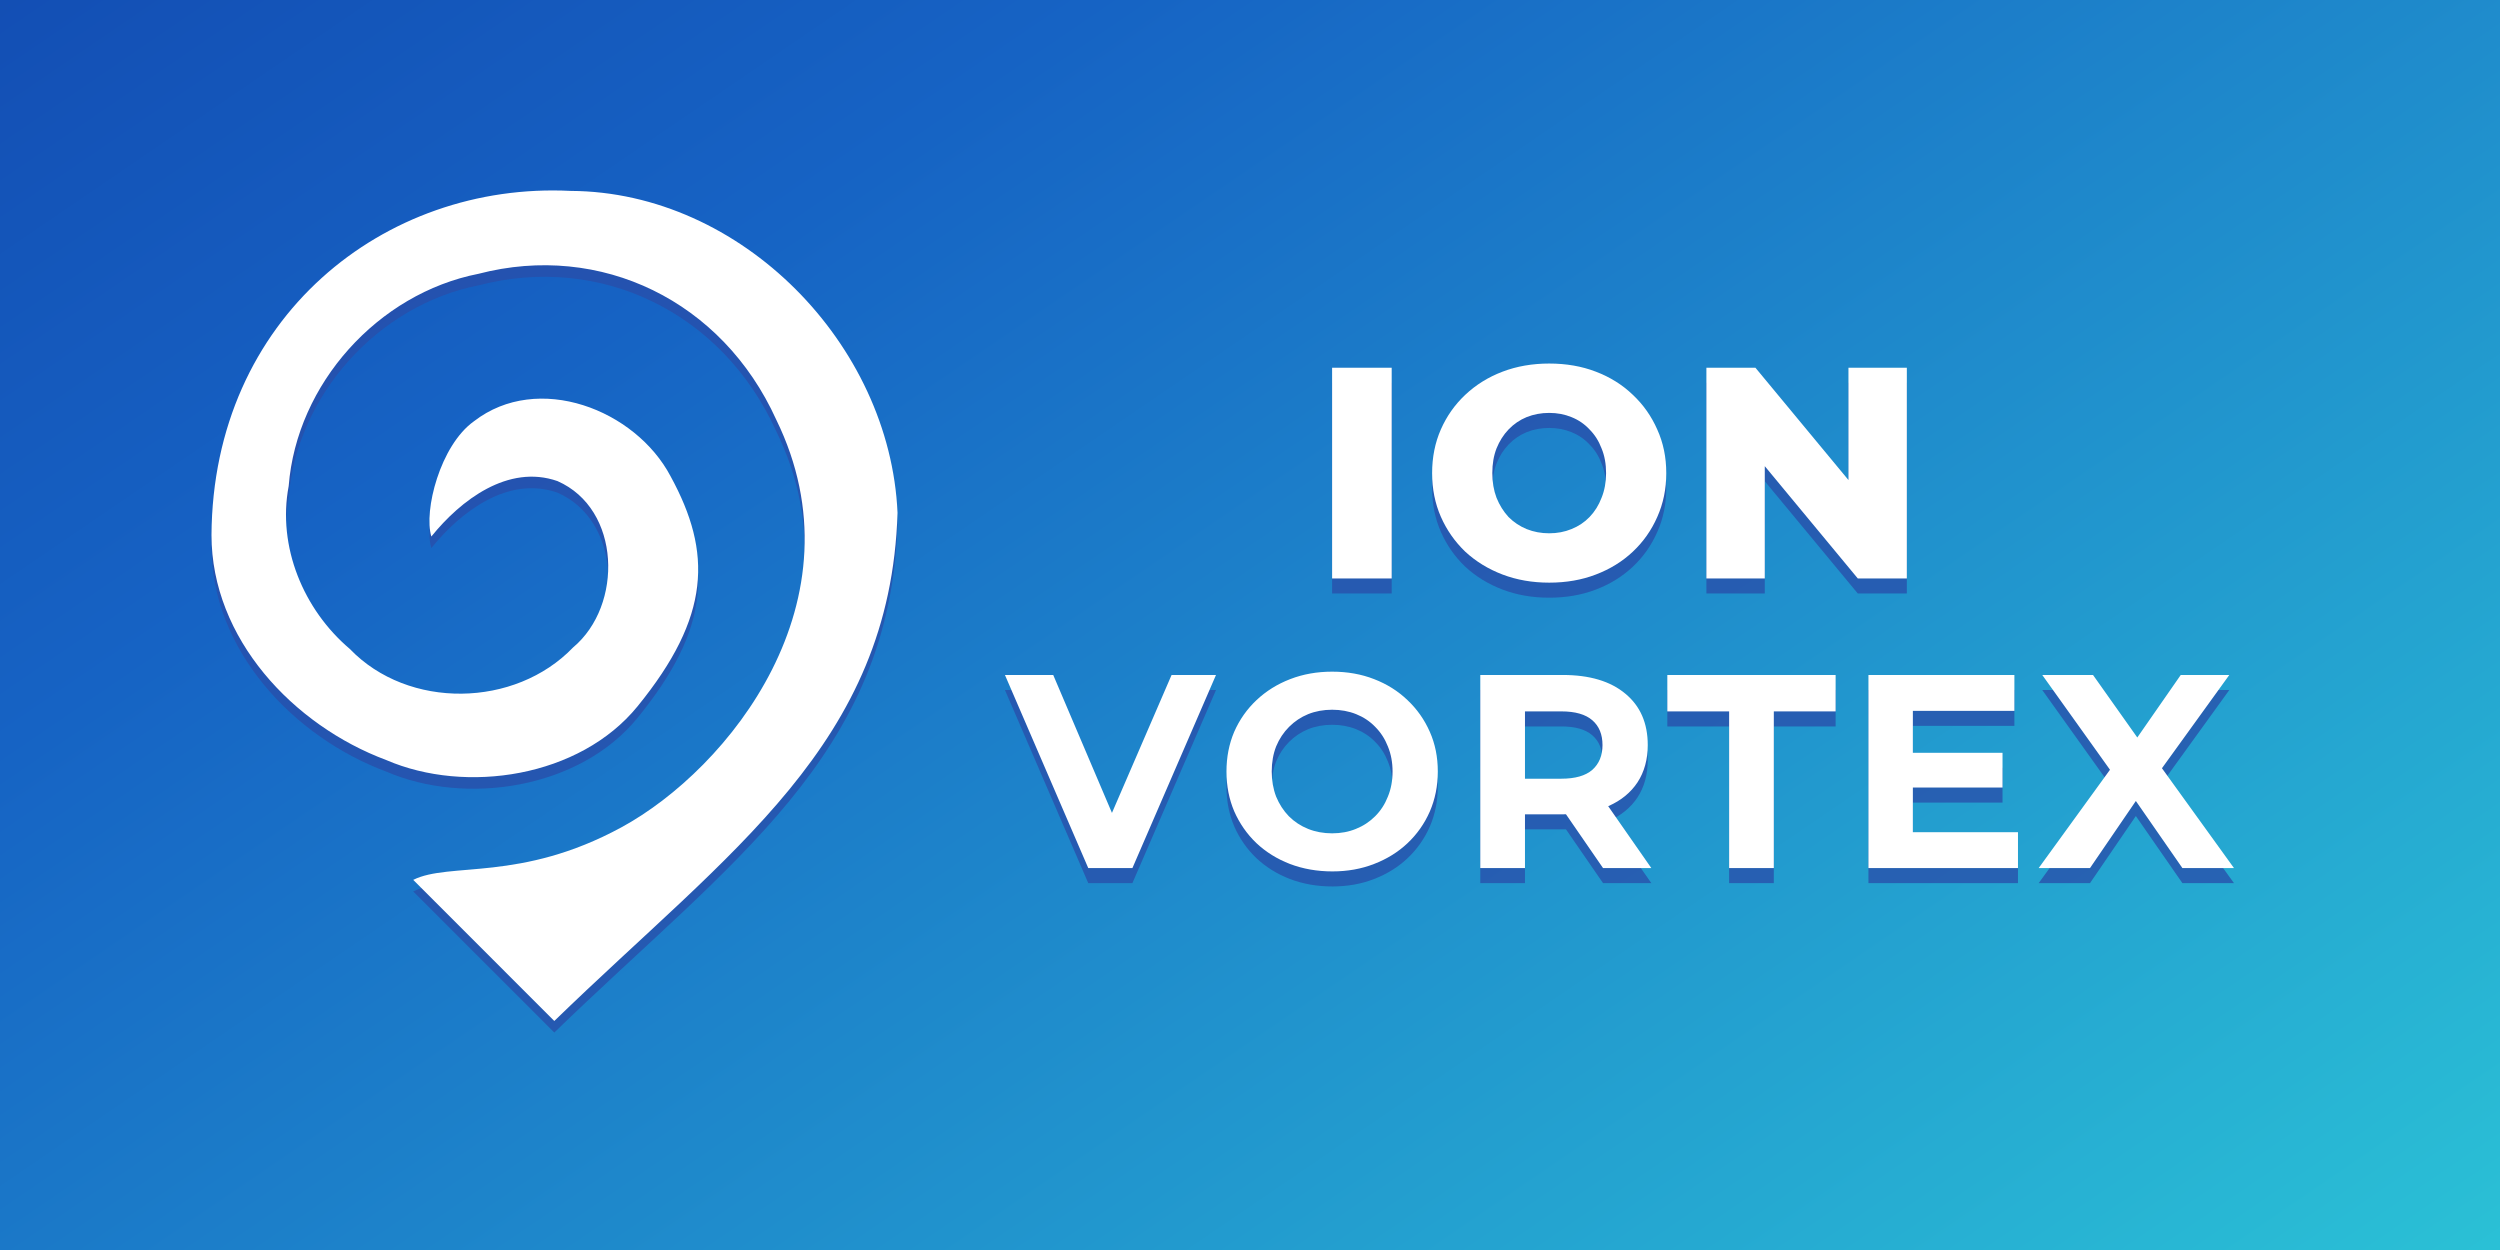
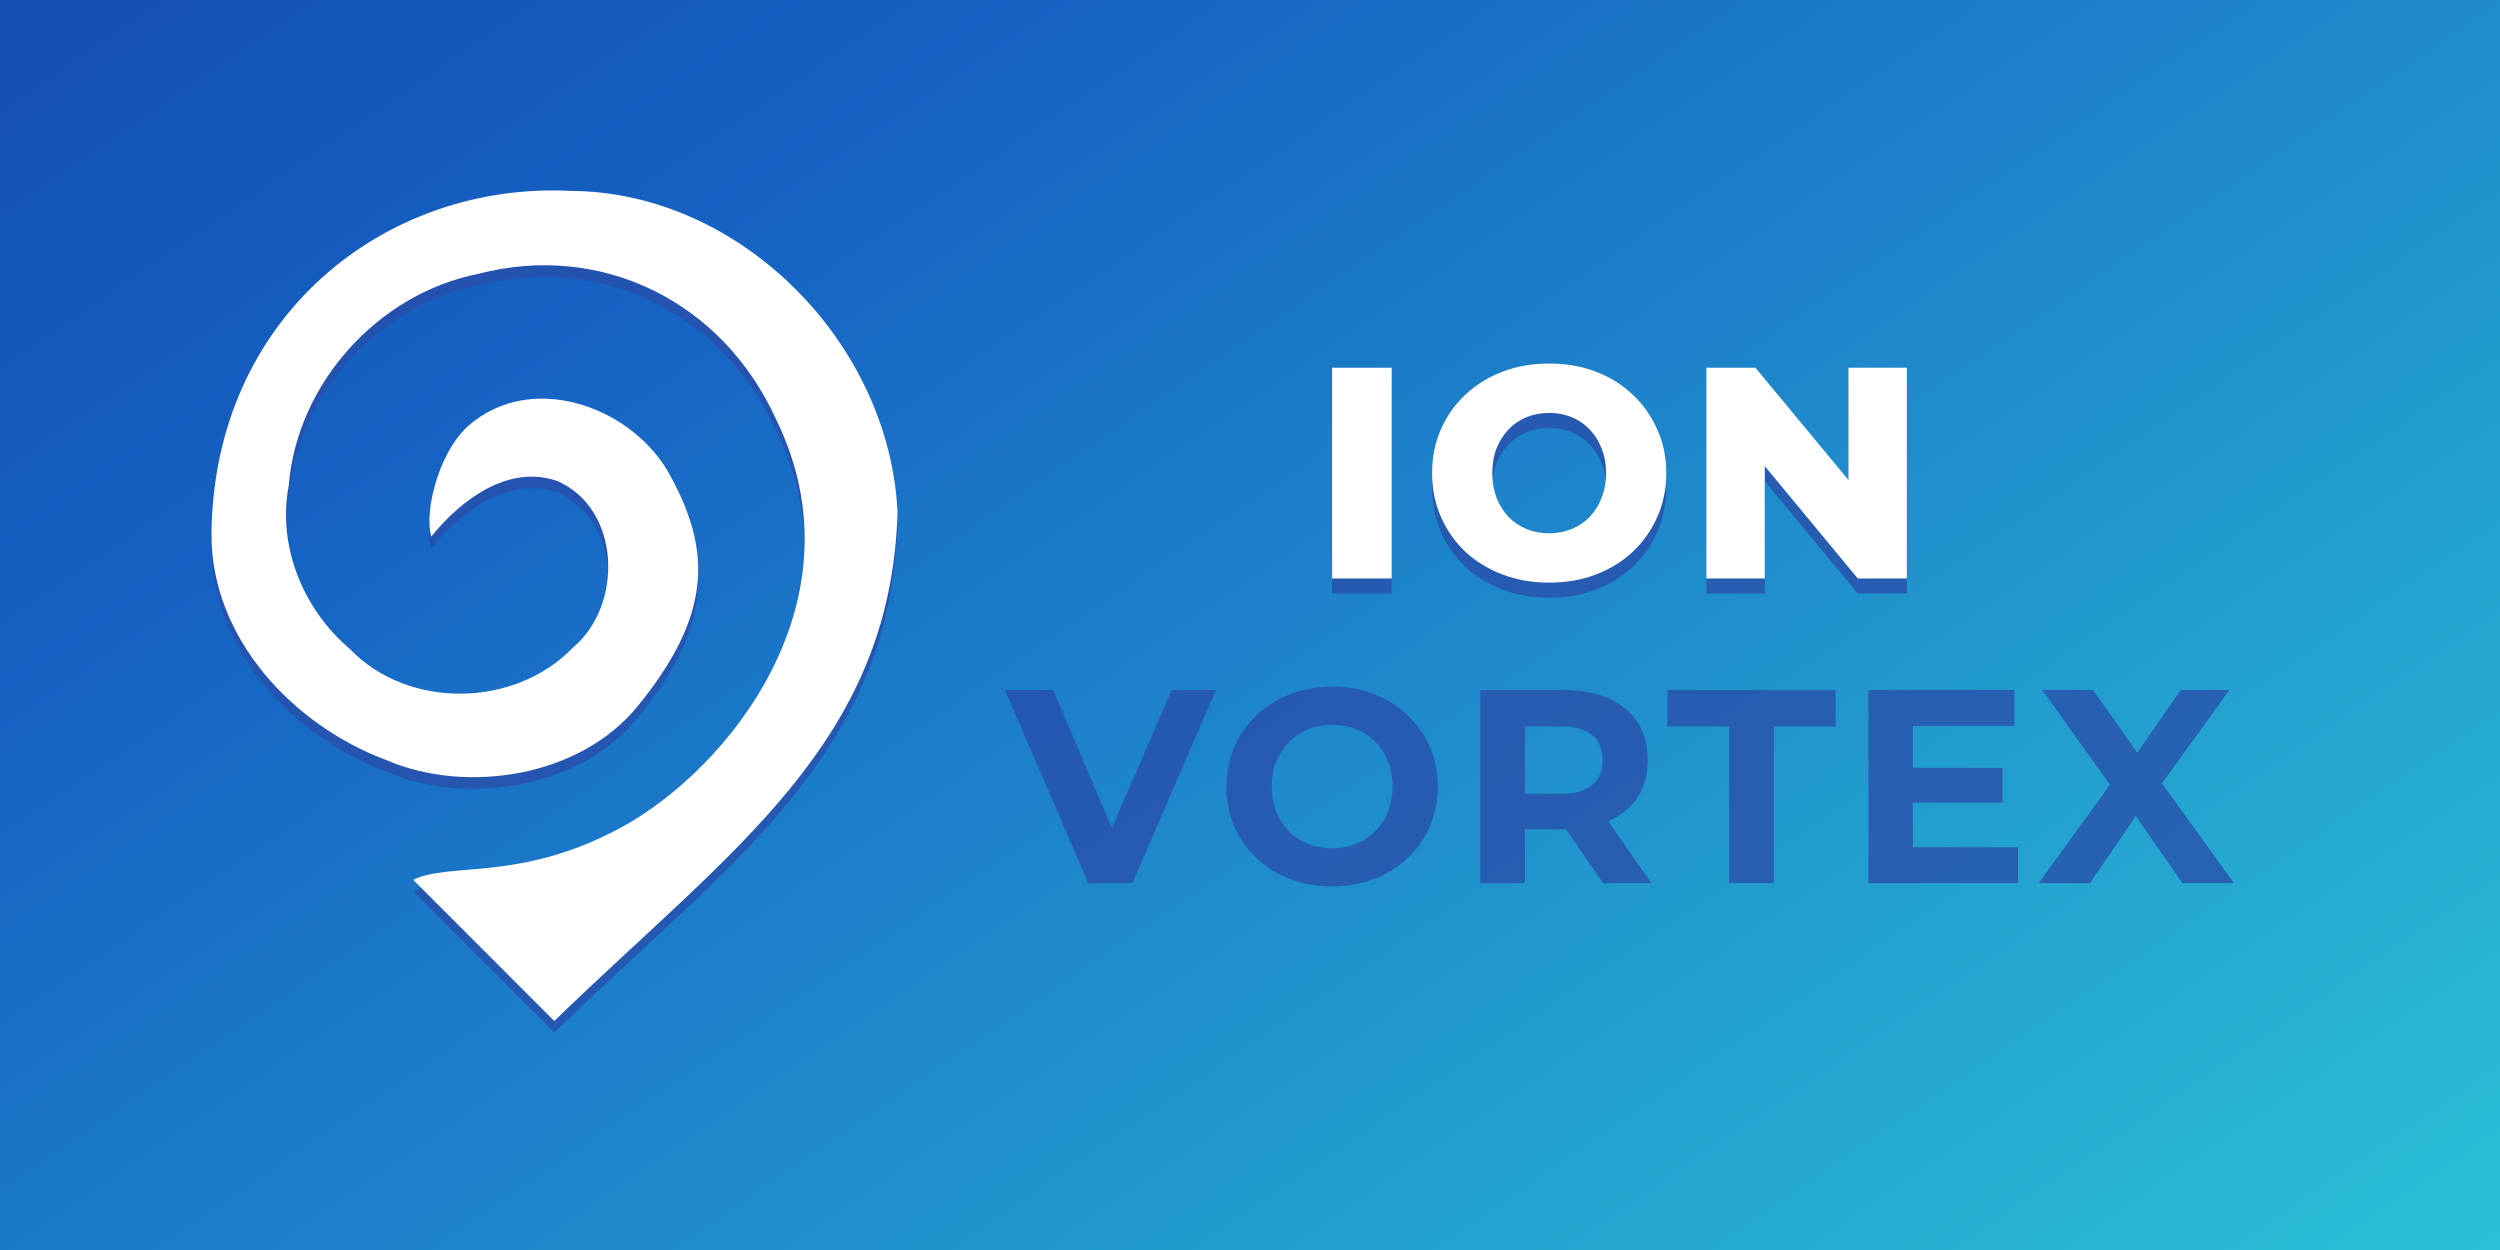
<svg xmlns="http://www.w3.org/2000/svg" xmlns:ns1="http://www.inkscape.org/namespaces/inkscape" xmlns:ns2="http://sodipodi.sourceforge.net/DTD/sodipodi-0.dtd" xmlns:xlink="http://www.w3.org/1999/xlink" width="640" height="320" viewBox="0 0 640 320" version="1.1" id="svg1" xml:space="preserve" ns1:version="1.4 (86a8ad7, 2024-10-11)" ns2:docname="ion-vortex-banner.svg" ns1:export-filename="ion-oxide-banner.png" ns1:export-xdpi="192" ns1:export-ydpi="192">
  <rect x="0" y="0" width="640" height="320" fill="#808080" stroke="none" />
  <ns2:namedview id="namedview1" pagecolor="#ffffff" bordercolor="#000000" borderopacity="0.25" ns1:showpageshadow="2" ns1:pageopacity="0.0" ns1:pagecheckerboard="0" ns1:deskcolor="#d1d1d1" ns1:document-units="px" ns1:zoom="1.1040681" ns1:cx="312.02785" ns1:cy="-102.80163" ns1:window-width="5120" ns1:window-height="1369" ns1:window-x="2552" ns1:window-y="-8" ns1:window-maximized="1" ns1:current-layer="layer1" />
  <defs id="defs1">
    <linearGradient id="linearGradient19" ns1:collect="always">
      <stop style="stop-color:#0c1b8c;stop-opacity:1;" offset="0" id="stop19" />
      <stop style="stop-color:#1663c4;stop-opacity:1;" offset="0.502" id="stop1" />
      <stop style="stop-color:#2ed2d9;stop-opacity:1;" offset="1" id="stop20" />
    </linearGradient>
    <linearGradient ns1:collect="always" xlink:href="#linearGradient19" id="linearGradient20" x1="64.911" y1="-984.567" x2="1294.307" y2="759.43" gradientUnits="userSpaceOnUse" gradientTransform="matrix(0.533,0,0,0.516,0,2.5563236e-5)" />
  </defs>
  <g ns1:label="Layer 1" ns1:groupmode="layer" id="layer1">
    <rect style="fill:url(#linearGradient20);fill-opacity:1;stroke:none;stroke-width:13.775;stroke-dasharray:none;stroke-opacity:1;paint-order:markers fill stroke" id="rect11" width="640" height="320" x="0" y="0" />
    <g id="g25" transform="matrix(0.37,0,0,0.37,-56.619,29.166)">
      <path id="path22" style="fill:#294ea9;fill-opacity:0.773;stroke-width:2.959;paint-order:stroke fill markers" d="m 299.354,299.353 c 0.014,71.594 56.606,131.712 120.931,155.698 55.109,23.775 133.814,11.977 173.84,-37.156 50.797,-62.355 51.655,-106.384 22.939,-159.06 -24.348,-46.336 -91.833,-72.451 -136.113,-38.191 -23.43,16.732 -34.884,62.065 -29.479,79.741 20.316,-25.191 53.179,-50.26 87.244,-38.359 44.08,19.333 45.536,86.092 10.837,115.099 -40.14,41.814 -114.003,43.167 -154.499,1.038 -32.086,-27.178 -50.224,-70.824 -42.293,-112.679 5.562,-70.765 61.762,-133.192 131.34,-146.873 84.563,-22.024 168.692,18.707 205.966,100.856 61.149,124.969 -32.814,241.778 -107.169,282.169 -69.743,37.886 -118.918,23.777 -143.964,36.311 l 97.609,97.631 C 658.591,517.099 769.112,443.955 774.017,283.97 768.888,167.383 666.051,61.883 547.906,61.259 418.903,54.797 300.283,149.01 299.354,299.353 Z" ns2:nodetypes="ccscccccccccsccccc" />
      <path id="rect1" style="fill:#ffffff;fill-opacity:1;stroke-width:2.959;paint-order:stroke fill markers" d="m 299.354,291.353 c 0.014,71.594 56.606,131.712 120.931,155.698 55.109,23.775 133.814,11.977 173.84,-37.156 50.797,-62.355 51.655,-106.384 22.939,-159.06 -24.348,-46.336 -91.833,-72.451 -136.113,-38.191 -23.43,16.732 -34.884,62.065 -29.479,79.741 20.316,-25.191 53.179,-50.26 87.244,-38.359 44.08,19.333 45.536,86.092 10.837,115.099 -40.14,41.814 -114.003,43.167 -154.499,1.038 -32.086,-27.178 -50.224,-70.824 -42.293,-112.679 5.562,-70.765 61.762,-133.192 131.34,-146.873 84.563,-22.024 168.692,18.707 205.966,100.856 61.149,124.969 -32.814,241.778 -107.169,282.169 -69.743,37.886 -118.918,23.777 -143.964,36.311 l 97.609,97.631 C 658.591,509.099 769.112,435.955 774.017,275.97 768.888,159.383 666.051,53.883 547.906,53.259 418.903,46.797 300.283,141.01 299.354,291.353 Z" ns2:nodetypes="ccscccccccccsccccc" />
    </g>
    <path d="M 341.018,151.932 V 97.999 h 15.255 v 53.934 z m 55.576,1.079 q -6.472,0 -11.942,-2.08 -5.47,-2.08 -9.554,-5.856 -4.006,-3.852 -6.241,-8.938 -2.234,-5.085 -2.234,-11.172 0,-6.087 2.234,-11.172 2.234,-5.085 6.241,-8.861 4.084,-3.852 9.554,-5.933 5.47,-2.08 11.942,-2.08 6.549,0 11.942,2.08 5.47,2.08 9.477,5.933 4.006,3.775 6.241,8.861 2.311,5.085 2.311,11.172 0,6.087 -2.311,11.249 -2.234,5.085 -6.241,8.861 -4.006,3.775 -9.477,5.856 -5.393,2.08 -11.942,2.08 z m 0,-12.636 q 3.082,0 5.702,-1.079 2.697,-1.079 4.623,-3.082 2.003,-2.08 3.082,-4.931 1.156,-2.851 1.156,-6.318 0,-3.544 -1.156,-6.318 -1.079,-2.851 -3.082,-4.854 -1.926,-2.08 -4.623,-3.159 -2.62,-1.079 -5.702,-1.079 -3.082,0 -5.779,1.079 -2.62,1.079 -4.623,3.159 -1.926,2.003 -3.082,4.854 -1.079,2.774 -1.079,6.318 0,3.467 1.079,6.318 1.156,2.851 3.082,4.931 2.003,2.003 4.623,3.082 2.697,1.079 5.779,1.079 z m 40.243,11.557 V 97.999 h 12.559 l 29.741,35.904 h -5.933 V 97.999 h 14.947 v 53.934 h -12.559 l -29.741,-35.904 h 5.933 v 35.904 z" id="text23" style="font-weight:800;font-size:77.048px;font-family:Montserrat;-inkscape-font-specification:'Montserrat Ultra-Bold';text-align:center;letter-spacing:2.258px;text-anchor:middle;fill:#294ea9;fill-opacity:0.773;stroke-width:20.321;paint-order:stroke fill markers" aria-label="ION" />
    <path style="font-weight:bold;font-size:70.627px;font-family:Montserrat;-inkscape-font-specification:'Montserrat Bold';text-align:center;letter-spacing:2.258px;text-anchor:middle;fill:#294ea9;fill-opacity:0.773;stroke-width:20.321;paint-order:stroke fill markers" d="m 278.595,226.085 -21.33,-49.439 h 12.36 l 18.646,43.789 h -7.275 l 18.928,-43.789 h 11.371 l -21.4,49.439 z m 62.504,0.848 q -5.862,0 -10.877,-1.907 -4.944,-1.907 -8.617,-5.368 -3.602,-3.461 -5.65,-8.122 -1.978,-4.661 -1.978,-10.17 0,-5.509 1.978,-10.17 2.048,-4.661 5.721,-8.122 3.673,-3.461 8.617,-5.368 4.944,-1.907 10.735,-1.907 5.862,0 10.735,1.907 4.944,1.907 8.546,5.368 3.673,3.461 5.721,8.122 2.048,4.591 2.048,10.17 0,5.509 -2.048,10.241 -2.048,4.661 -5.721,8.122 -3.602,3.39 -8.546,5.297 -4.873,1.907 -10.665,1.907 z m -0.071,-9.747 q 3.319,0 6.074,-1.13 2.825,-1.13 4.944,-3.249 2.119,-2.119 3.249,-5.015 1.201,-2.896 1.201,-6.427 0,-3.531 -1.201,-6.427 -1.13,-2.896 -3.249,-5.015 -2.048,-2.119 -4.873,-3.249 -2.825,-1.13 -6.145,-1.13 -3.319,0 -6.145,1.13 -2.754,1.13 -4.873,3.249 -2.119,2.119 -3.319,5.015 -1.13,2.896 -1.13,6.427 0,3.461 1.13,6.427 1.201,2.896 3.249,5.015 2.119,2.119 4.944,3.249 2.825,1.13 6.145,1.13 z m 37.925,8.899 v -49.439 h 21.118 q 10.312,0 16.032,4.803 5.721,4.732 5.721,13.137 0,5.509 -2.613,9.535 -2.613,3.955 -7.416,6.074 -4.803,2.119 -11.442,2.119 h -15.044 l 5.085,-5.015 v 18.787 z m 31.429,0 -12.36,-17.939 h 12.219 l 12.501,17.939 z m -19.988,-17.516 -5.085,-5.368 h 14.408 q 5.297,0 7.91,-2.26 2.613,-2.331 2.613,-6.356 0,-4.096 -2.613,-6.356 -2.613,-2.26 -7.91,-2.26 h -14.408 l 5.085,-5.438 z m 52.263,17.516 v -40.116 h -15.821 v -9.323 h 43.083 v 9.323 h -15.821 v 40.116 z m 35.665,0 v -49.439 h 37.362 v 9.182 H 489.694 v 31.076 h 26.909 v 9.182 z m 10.524,-20.623 v -8.899 h 23.801 v 8.899 z m 33.052,20.623 21.259,-29.31 v 8.334 L 522.817,176.646 h 12.995 l 14.055,19.846 -5.438,0.071 13.843,-19.917 h 12.43 l -20.199,27.968 v -8.193 l 21.4,29.664 h -13.207 l -14.549,-20.976 h 5.226 l -14.337,20.976 z" id="text24" aria-label="VORTEX" />
    <path d="M 341.018,148.08 V 94.146 h 15.255 v 53.934 z m 55.576,1.079 q -6.472,0 -11.942,-2.08 -5.47,-2.08 -9.554,-5.856 -4.006,-3.852 -6.241,-8.938 -2.234,-5.085 -2.234,-11.172 0,-6.087 2.234,-11.172 2.234,-5.085 6.241,-8.861 4.084,-3.852 9.554,-5.933 5.47,-2.08 11.942,-2.08 6.549,0 11.942,2.08 5.47,2.08 9.477,5.933 4.006,3.775 6.241,8.861 2.311,5.085 2.311,11.172 0,6.087 -2.311,11.249 -2.234,5.085 -6.241,8.861 -4.006,3.775 -9.477,5.856 -5.393,2.08 -11.942,2.08 z m 0,-12.636 q 3.082,0 5.702,-1.079 2.697,-1.079 4.623,-3.082 2.003,-2.08 3.082,-4.931 1.156,-2.851 1.156,-6.318 0,-3.544 -1.156,-6.318 -1.079,-2.851 -3.082,-4.854 -1.926,-2.08 -4.623,-3.159 -2.62,-1.079 -5.702,-1.079 -3.082,0 -5.779,1.079 -2.62,1.079 -4.623,3.159 -1.926,2.003 -3.082,4.854 -1.079,2.774 -1.079,6.318 0,3.467 1.079,6.318 1.156,2.851 3.082,4.931 2.003,2.003 4.623,3.082 2.697,1.079 5.779,1.079 z m 40.243,11.557 V 94.146 h 12.559 l 29.741,35.904 h -5.933 V 94.146 h 14.947 v 53.934 h -12.559 l -29.741,-35.904 h 5.933 v 35.904 z" id="text2" style="font-weight:800;font-size:77.048px;font-family:Montserrat;-inkscape-font-specification:'Montserrat Ultra-Bold';text-align:center;letter-spacing:2.258px;text-anchor:middle;fill:#ffffff;stroke-width:20.321;paint-order:stroke fill markers" aria-label="ION" />
-     <path style="font-weight:bold;font-size:70.627px;font-family:Montserrat;-inkscape-font-specification:'Montserrat Bold';text-align:center;letter-spacing:2.258px;text-anchor:middle;fill:#ffffff;stroke-width:20.321;paint-order:stroke fill markers" d="m 278.595,222.232 -21.33,-49.439 h 12.36 l 18.646,43.789 h -7.275 l 18.928,-43.789 h 11.371 l -21.4,49.439 z m 62.504,0.848 q -5.862,0 -10.877,-1.907 -4.944,-1.907 -8.617,-5.368 -3.602,-3.461 -5.65,-8.122 -1.978,-4.661 -1.978,-10.17 0,-5.509 1.978,-10.17 2.048,-4.661 5.721,-8.122 3.673,-3.461 8.617,-5.368 4.944,-1.907 10.735,-1.907 5.862,0 10.735,1.907 4.944,1.907 8.546,5.368 3.673,3.461 5.721,8.122 2.048,4.591 2.048,10.17 0,5.509 -2.048,10.241 -2.048,4.661 -5.721,8.122 -3.602,3.39 -8.546,5.297 -4.873,1.907 -10.665,1.907 z m -0.071,-9.747 q 3.319,0 6.074,-1.13 2.825,-1.13 4.944,-3.249 2.119,-2.119 3.249,-5.015 1.201,-2.896 1.201,-6.427 0,-3.531 -1.201,-6.427 -1.13,-2.896 -3.249,-5.015 -2.048,-2.119 -4.873,-3.249 -2.825,-1.13 -6.145,-1.13 -3.319,0 -6.145,1.13 -2.754,1.13 -4.873,3.249 -2.119,2.119 -3.319,5.015 -1.13,2.896 -1.13,6.427 0,3.461 1.13,6.427 1.201,2.896 3.249,5.015 2.119,2.119 4.944,3.249 2.825,1.13 6.145,1.13 z m 37.925,8.899 v -49.439 h 21.118 q 10.312,0 16.032,4.803 5.721,4.732 5.721,13.137 0,5.509 -2.613,9.535 -2.613,3.955 -7.416,6.074 -4.803,2.119 -11.442,2.119 h -15.044 l 5.085,-5.015 v 18.787 z m 31.429,0 -12.36,-17.939 h 12.219 l 12.501,17.939 z m -19.988,-17.516 -5.085,-5.368 h 14.408 q 5.297,0 7.91,-2.26 2.613,-2.331 2.613,-6.356 0,-4.096 -2.613,-6.356 -2.613,-2.26 -7.91,-2.26 h -14.408 l 5.085,-5.438 z m 52.263,17.516 v -40.116 h -15.821 v -9.323 h 43.083 v 9.323 h -15.821 v 40.116 z m 35.665,0 v -49.439 h 37.362 v 9.182 H 489.694 v 31.076 h 26.909 v 9.182 z m 10.524,-20.623 v -8.899 h 23.801 v 8.899 z m 33.052,20.623 21.259,-29.31 v 8.334 L 522.817,172.793 h 12.995 l 14.055,19.846 -5.438,0.071 13.843,-19.917 h 12.43 l -20.199,27.968 v -8.193 l 21.4,29.664 h -13.207 l -14.549,-20.976 h 5.226 l -14.337,20.976 z" id="text3-5" aria-label="VORTEX" />
  </g>
</svg>